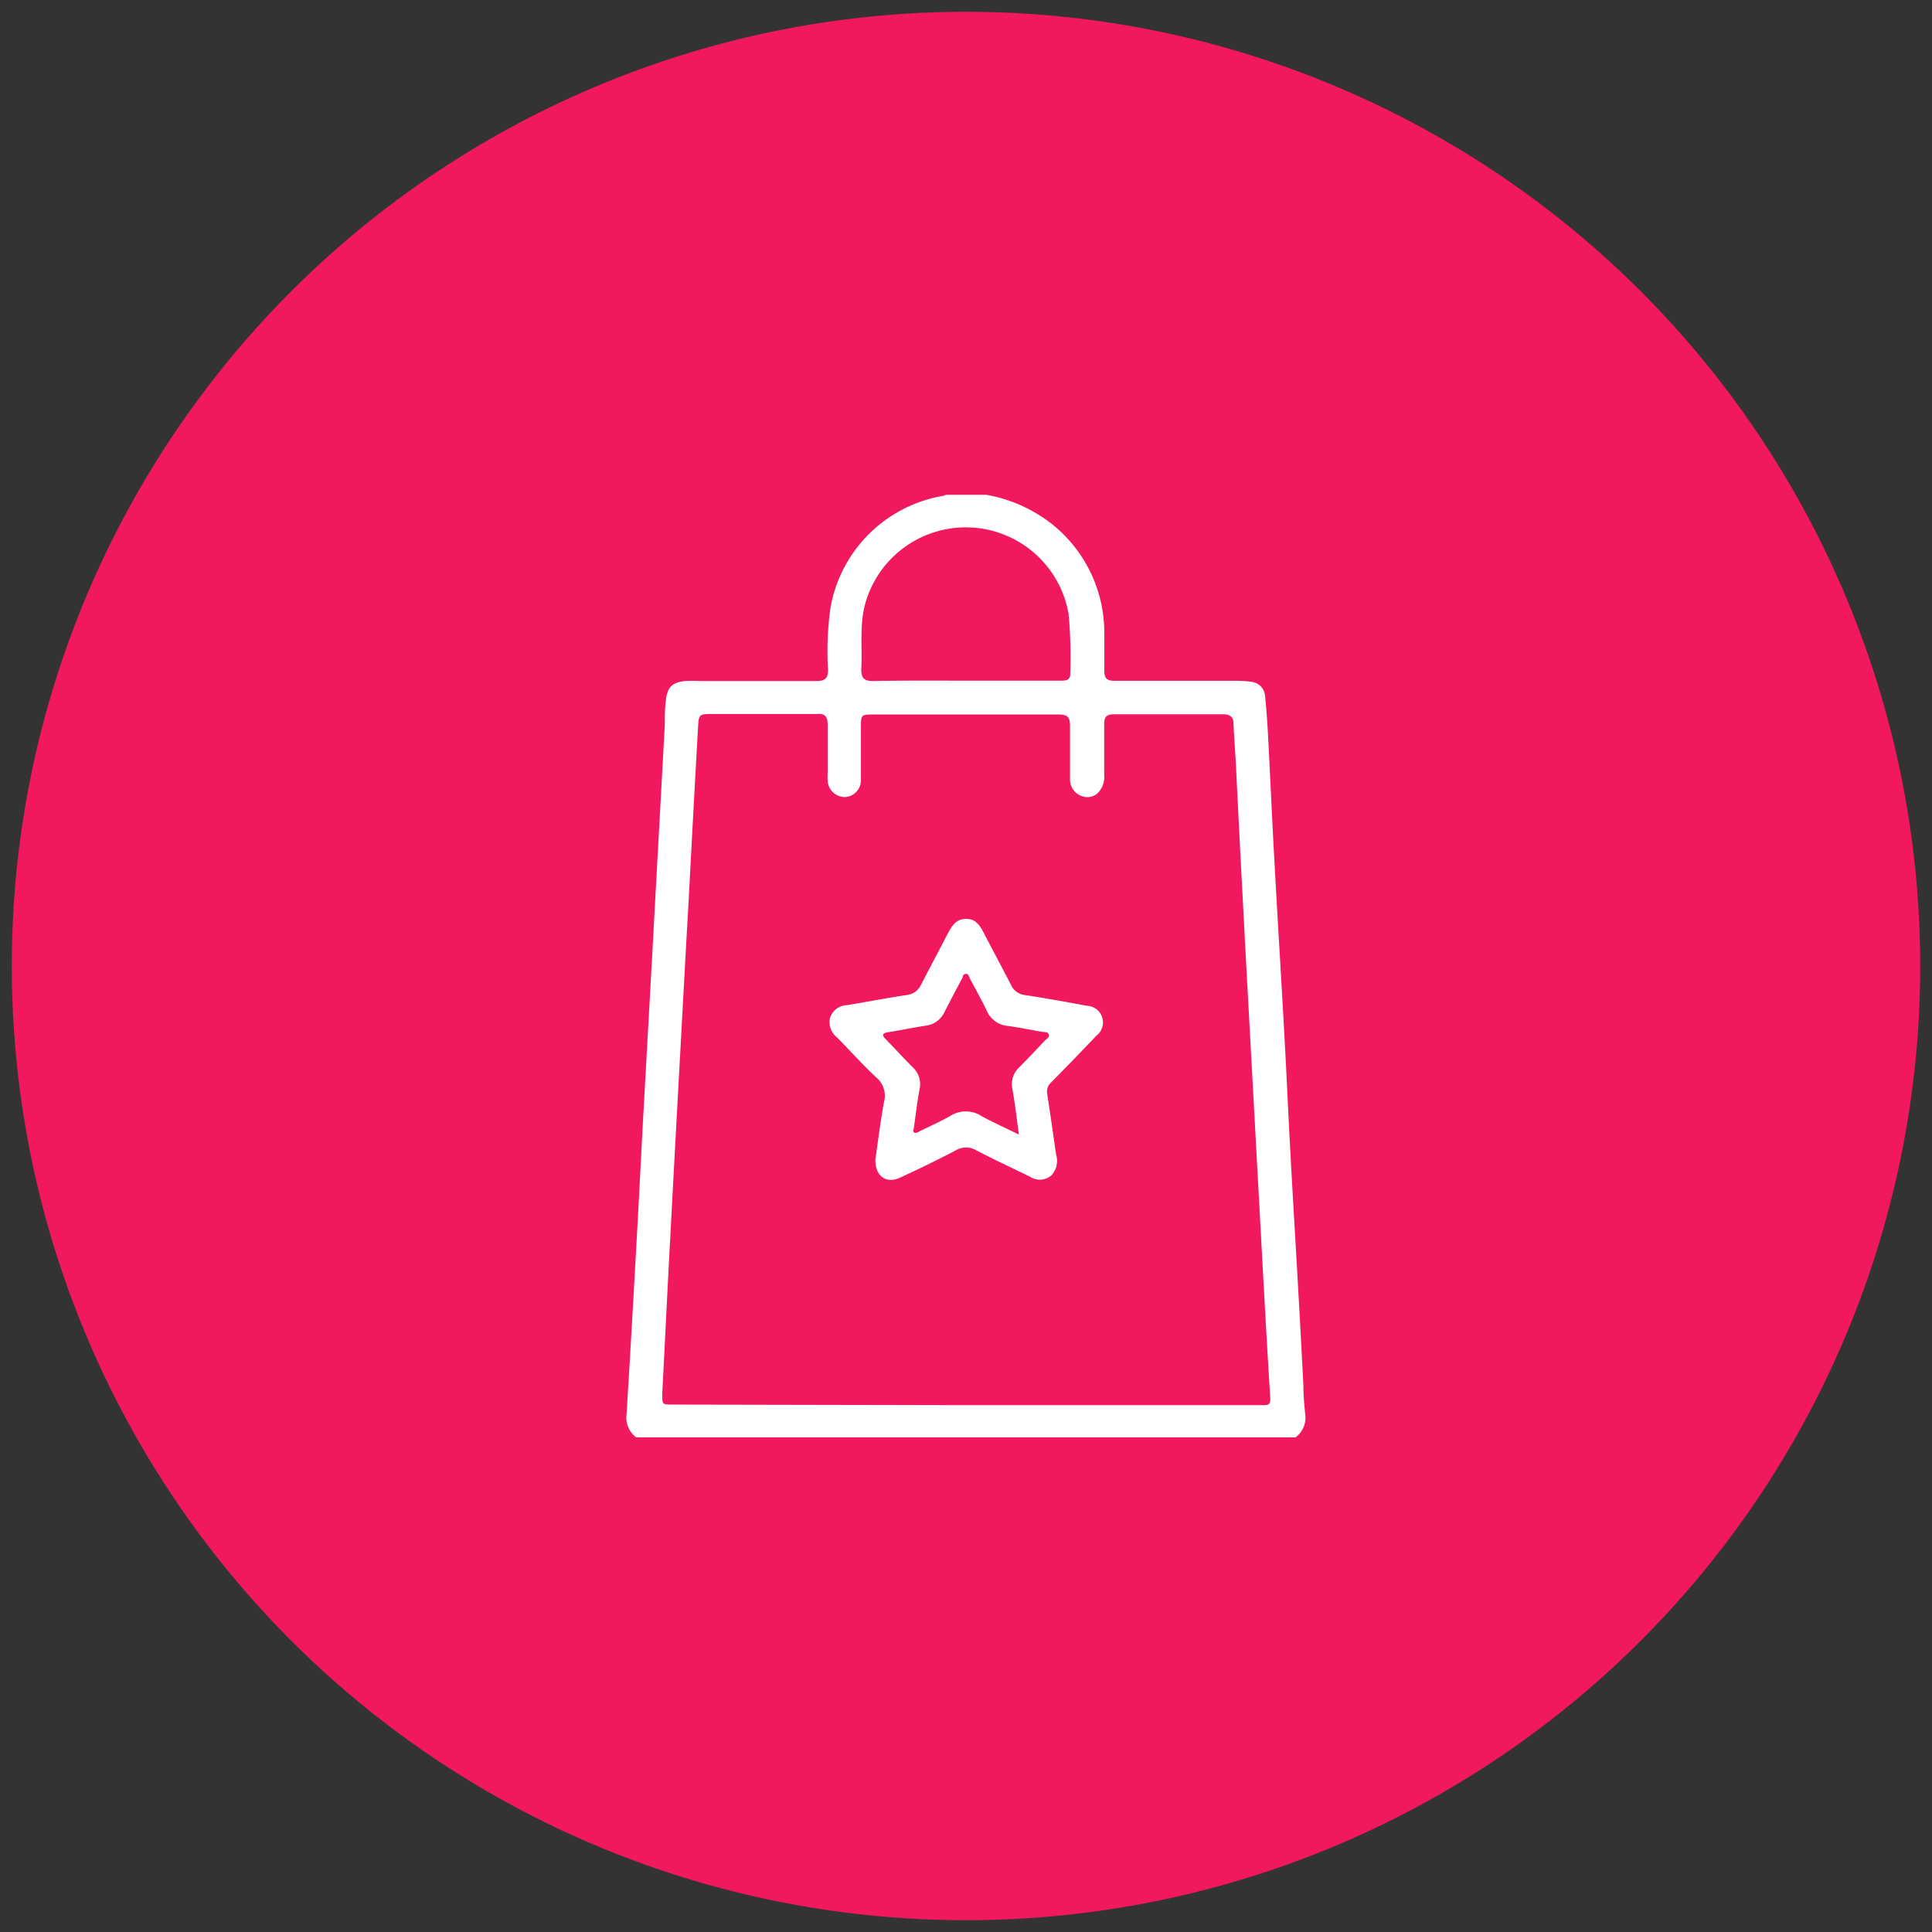
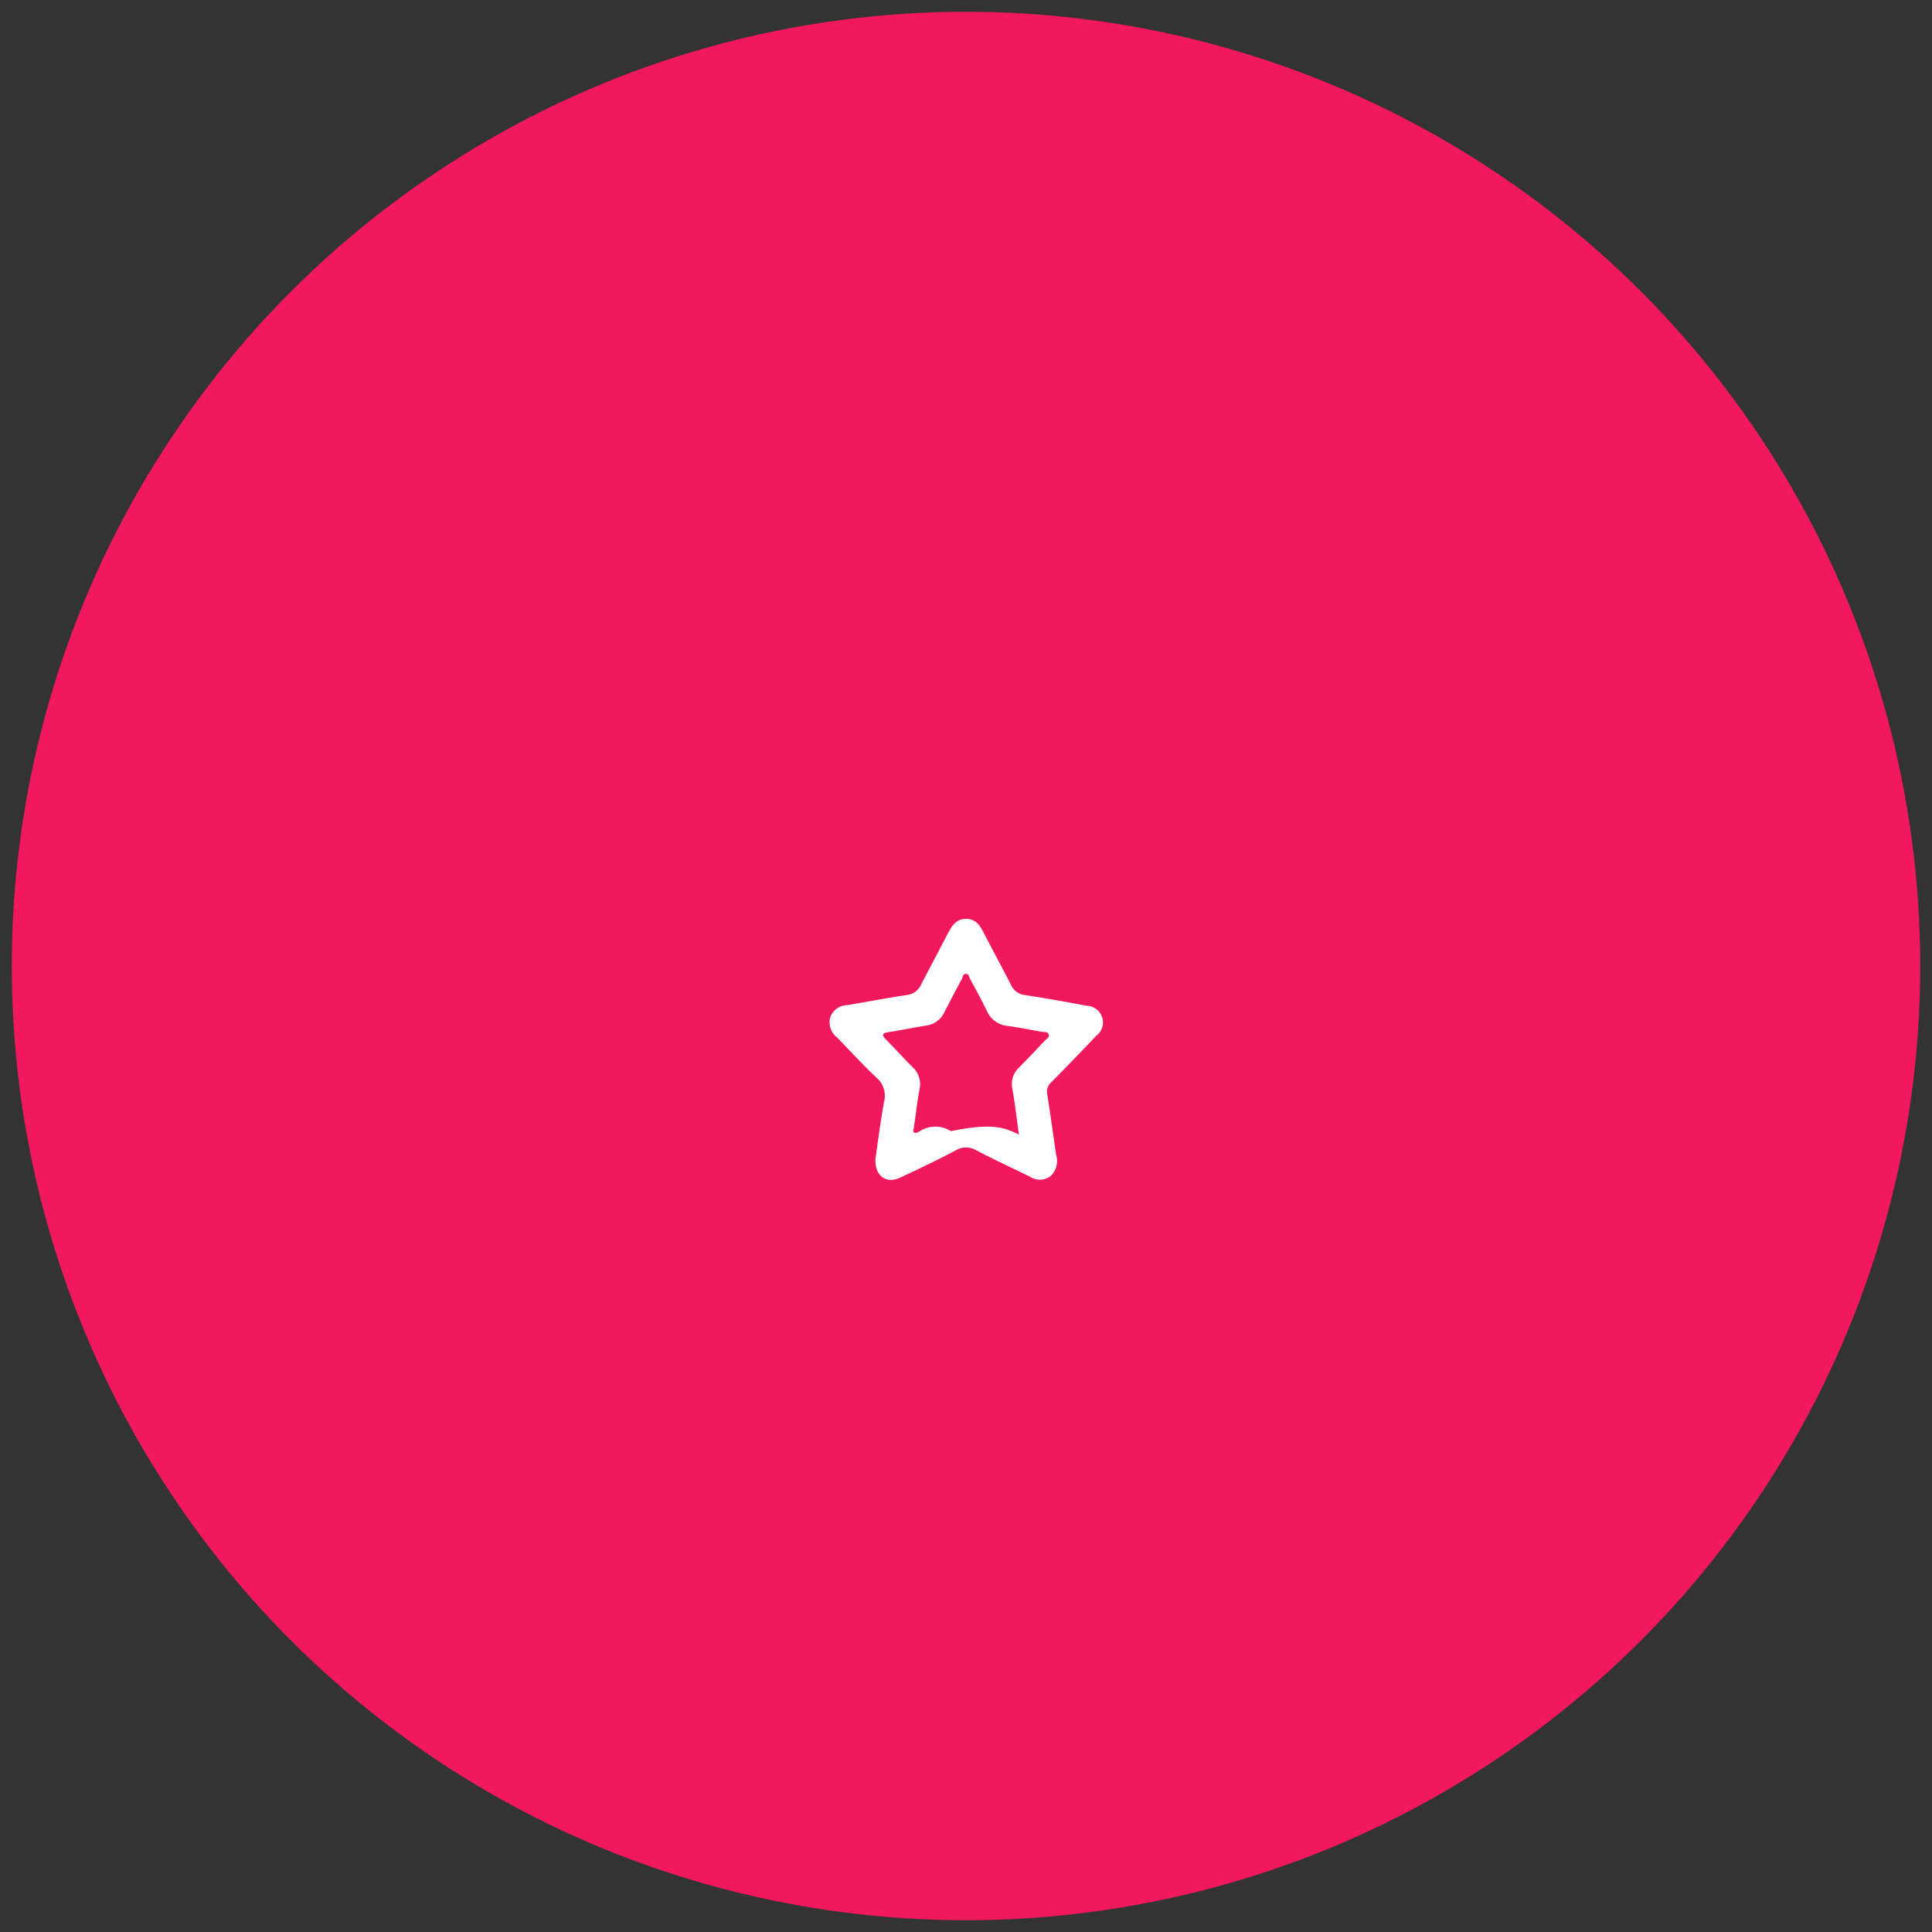
<svg xmlns="http://www.w3.org/2000/svg" id="Capa_1" data-name="Capa 1" viewBox="0 0 164 164">
  <rect x="0" y="0" width="164" height="164" fill="#333333" stroke="none" />
  <defs>
    <style>.cls-1{fill:#f1185e;}.cls-2{fill:#fff;}</style>
  </defs>
  <title>icon-articulos-publicitarios</title>
  <circle class="cls-1" cx="82" cy="82" r="81" />
  <g id="JBb4UK">
-     <path class="cls-2" d="M83.72,42a12.58,12.58,0,0,1,5.63,2.53,11.79,11.79,0,0,1,4.39,9.13c0,1.09,0,2.19,0,3.28,0,.65.24.86.87.85,3.47,0,6.93,0,10.39,0a9.2,9.2,0,0,1,1.17.08,1.31,1.31,0,0,1,1.22,1.22c.11,1.11.19,2.23.25,3.34.18,3.43.33,6.86.52,10.29.28,5.14.6,10.28.88,15.42.19,3.38.33,6.76.52,10.13.23,4.21.49,8.41.72,12.62.13,2.23.24,4.47.36,6.7,0,.81.07,1.61.15,2.42a2.09,2.09,0,0,1-.81,2H54a2.11,2.11,0,0,1-.81-2q.47-7.71.89-15.43c.18-3.14.33-6.28.5-9.42l.75-13.48c.12-2.08.22-4.16.34-6.23q.38-6.93.76-13.87c0-.73,0-1.46.1-2.18.12-1.09.56-1.49,1.66-1.59a10.1,10.1,0,0,1,1.1,0c3.33,0,6.66,0,10,0,.71,0,1-.2,1-.93a26.09,26.09,0,0,1,.22-5.37A11.69,11.69,0,0,1,80,42.1c.1,0,.2-.07.3-.1ZM82,119.28h24.68c.21,0,.42,0,.63,0,.38,0,.54-.12.52-.55-.25-4-.47-8-.69-12l-.78-14.33c-.26-4.81-.53-9.61-.78-14.42q-.35-6.54-.67-13.09c-.06-1.14-.15-2.28-.2-3.42,0-.61-.28-.84-.92-.84-3.07,0-6.15,0-9.22,0-.66,0-.85.24-.84.87,0,1.43,0,2.86,0,4.29a1.92,1.92,0,0,1-.47,1.45,1.3,1.3,0,0,1-1.43.34,1.49,1.49,0,0,1-1-1.48c0-1.48,0-3,0-4.45,0-.77-.18-1-1-1-5.2,0-10.41,0-15.62,0-1.13,0-1.13,0-1.13,1.16,0,1.46,0,2.92,0,4.38a1.43,1.43,0,0,1-1.34,1.47,1.47,1.47,0,0,1-1.48-1.33,5,5,0,0,1,0-.78c0-1.32,0-2.65,0-4,0-.7-.19-1-.92-.94-2.94,0-5.88,0-8.83,0-1.18,0-1.19,0-1.26,1.21q-.41,7.29-.79,14.57-.32,5.61-.62,11.22-.48,8.68-.94,17.37c-.24,4.41-.45,8.83-.68,13.25,0,1-.06,1,.94,1Zm0-61.5h8c.42,0,.87,0,.85-.6a40.67,40.67,0,0,0-.14-5.06,8.86,8.86,0,0,0-17.28-.82c-.48,1.82-.22,3.67-.32,5.51,0,.74.21,1,1,1C76.71,57.76,79.34,57.78,82,57.78Z" />
-     <path class="cls-2" d="M74.31,98.4c.22-1.52.43-3.2.73-4.86a2,2,0,0,0-.65-2.07c-1.16-1.08-2.22-2.27-3.33-3.4a1.64,1.64,0,0,1-.6-1.67,1.56,1.56,0,0,1,1.47-1.08c1.67-.28,3.33-.6,5-.85a1.53,1.53,0,0,0,1.26-.89c.73-1.43,1.5-2.85,2.24-4.29.35-.66.71-1.3,1.59-1.29s1.19.63,1.53,1.27c.75,1.45,1.53,2.89,2.28,4.35a1.46,1.46,0,0,0,1.2.85q2.63.41,5.23.91a1.41,1.41,0,0,1,.8,2.54c-1.25,1.33-2.52,2.63-3.8,3.93a1.08,1.08,0,0,0-.37,1c.27,1.72.51,3.45.76,5.17a1.79,1.79,0,0,1-.4,1.75,1.49,1.49,0,0,1-1.81.12c-1.52-.74-3.06-1.46-4.56-2.24a1.69,1.69,0,0,0-1.75,0c-1.54.81-3.11,1.57-4.69,2.3C75.25,100.53,74.26,99.85,74.31,98.4Zm12.18-2.09c-.19-1.4-.33-2.63-.55-3.85a1.93,1.93,0,0,1,.56-1.84c.73-.74,1.45-1.5,2.16-2.25.15-.17.44-.3.36-.56s-.41-.18-.63-.23c-1-.18-1.93-.37-2.91-.5a2.13,2.13,0,0,1-1.72-1.29c-.44-.91-.93-1.8-1.41-2.69-.09-.17-.12-.47-.38-.43s-.23.25-.31.41c-.51.94-1,1.88-1.49,2.83a2,2,0,0,1-1.56,1.15c-1.07.17-2.14.39-3.22.56-.55.09-.52.28-.18.62.76.78,1.5,1.59,2.27,2.36a1.94,1.94,0,0,1,.58,1.84c-.2,1.07-.32,2.16-.48,3.24,0,.15-.12.33,0,.44s.34,0,.5-.1c.86-.42,1.74-.81,2.58-1.29a2.45,2.45,0,0,1,2.64,0C84.3,95.28,85.34,95.74,86.49,96.31Z" />
+     <path class="cls-2" d="M74.31,98.4c.22-1.52.43-3.2.73-4.86a2,2,0,0,0-.65-2.07c-1.16-1.08-2.22-2.27-3.33-3.4a1.64,1.64,0,0,1-.6-1.67,1.56,1.56,0,0,1,1.47-1.08c1.67-.28,3.33-.6,5-.85a1.53,1.53,0,0,0,1.26-.89c.73-1.43,1.5-2.85,2.24-4.29.35-.66.71-1.3,1.59-1.29s1.19.63,1.53,1.27c.75,1.45,1.53,2.89,2.28,4.35a1.46,1.46,0,0,0,1.2.85q2.63.41,5.23.91a1.41,1.41,0,0,1,.8,2.54c-1.25,1.33-2.52,2.63-3.8,3.93a1.08,1.08,0,0,0-.37,1c.27,1.72.51,3.45.76,5.17a1.79,1.79,0,0,1-.4,1.75,1.49,1.49,0,0,1-1.81.12c-1.52-.74-3.06-1.46-4.56-2.24a1.69,1.69,0,0,0-1.75,0c-1.54.81-3.11,1.57-4.69,2.3C75.25,100.53,74.26,99.85,74.31,98.4Zm12.18-2.09c-.19-1.4-.33-2.63-.55-3.85a1.93,1.93,0,0,1,.56-1.84c.73-.74,1.45-1.5,2.16-2.25.15-.17.44-.3.36-.56s-.41-.18-.63-.23c-1-.18-1.93-.37-2.91-.5a2.13,2.13,0,0,1-1.72-1.29c-.44-.91-.93-1.8-1.41-2.69-.09-.17-.12-.47-.38-.43s-.23.25-.31.41c-.51.94-1,1.88-1.49,2.83a2,2,0,0,1-1.56,1.15c-1.07.17-2.14.39-3.22.56-.55.09-.52.28-.18.62.76.78,1.5,1.59,2.27,2.36a1.94,1.94,0,0,1,.58,1.84c-.2,1.07-.32,2.16-.48,3.24,0,.15-.12.33,0,.44s.34,0,.5-.1a2.45,2.45,0,0,1,2.64,0C84.3,95.28,85.34,95.74,86.49,96.31Z" />
  </g>
</svg>